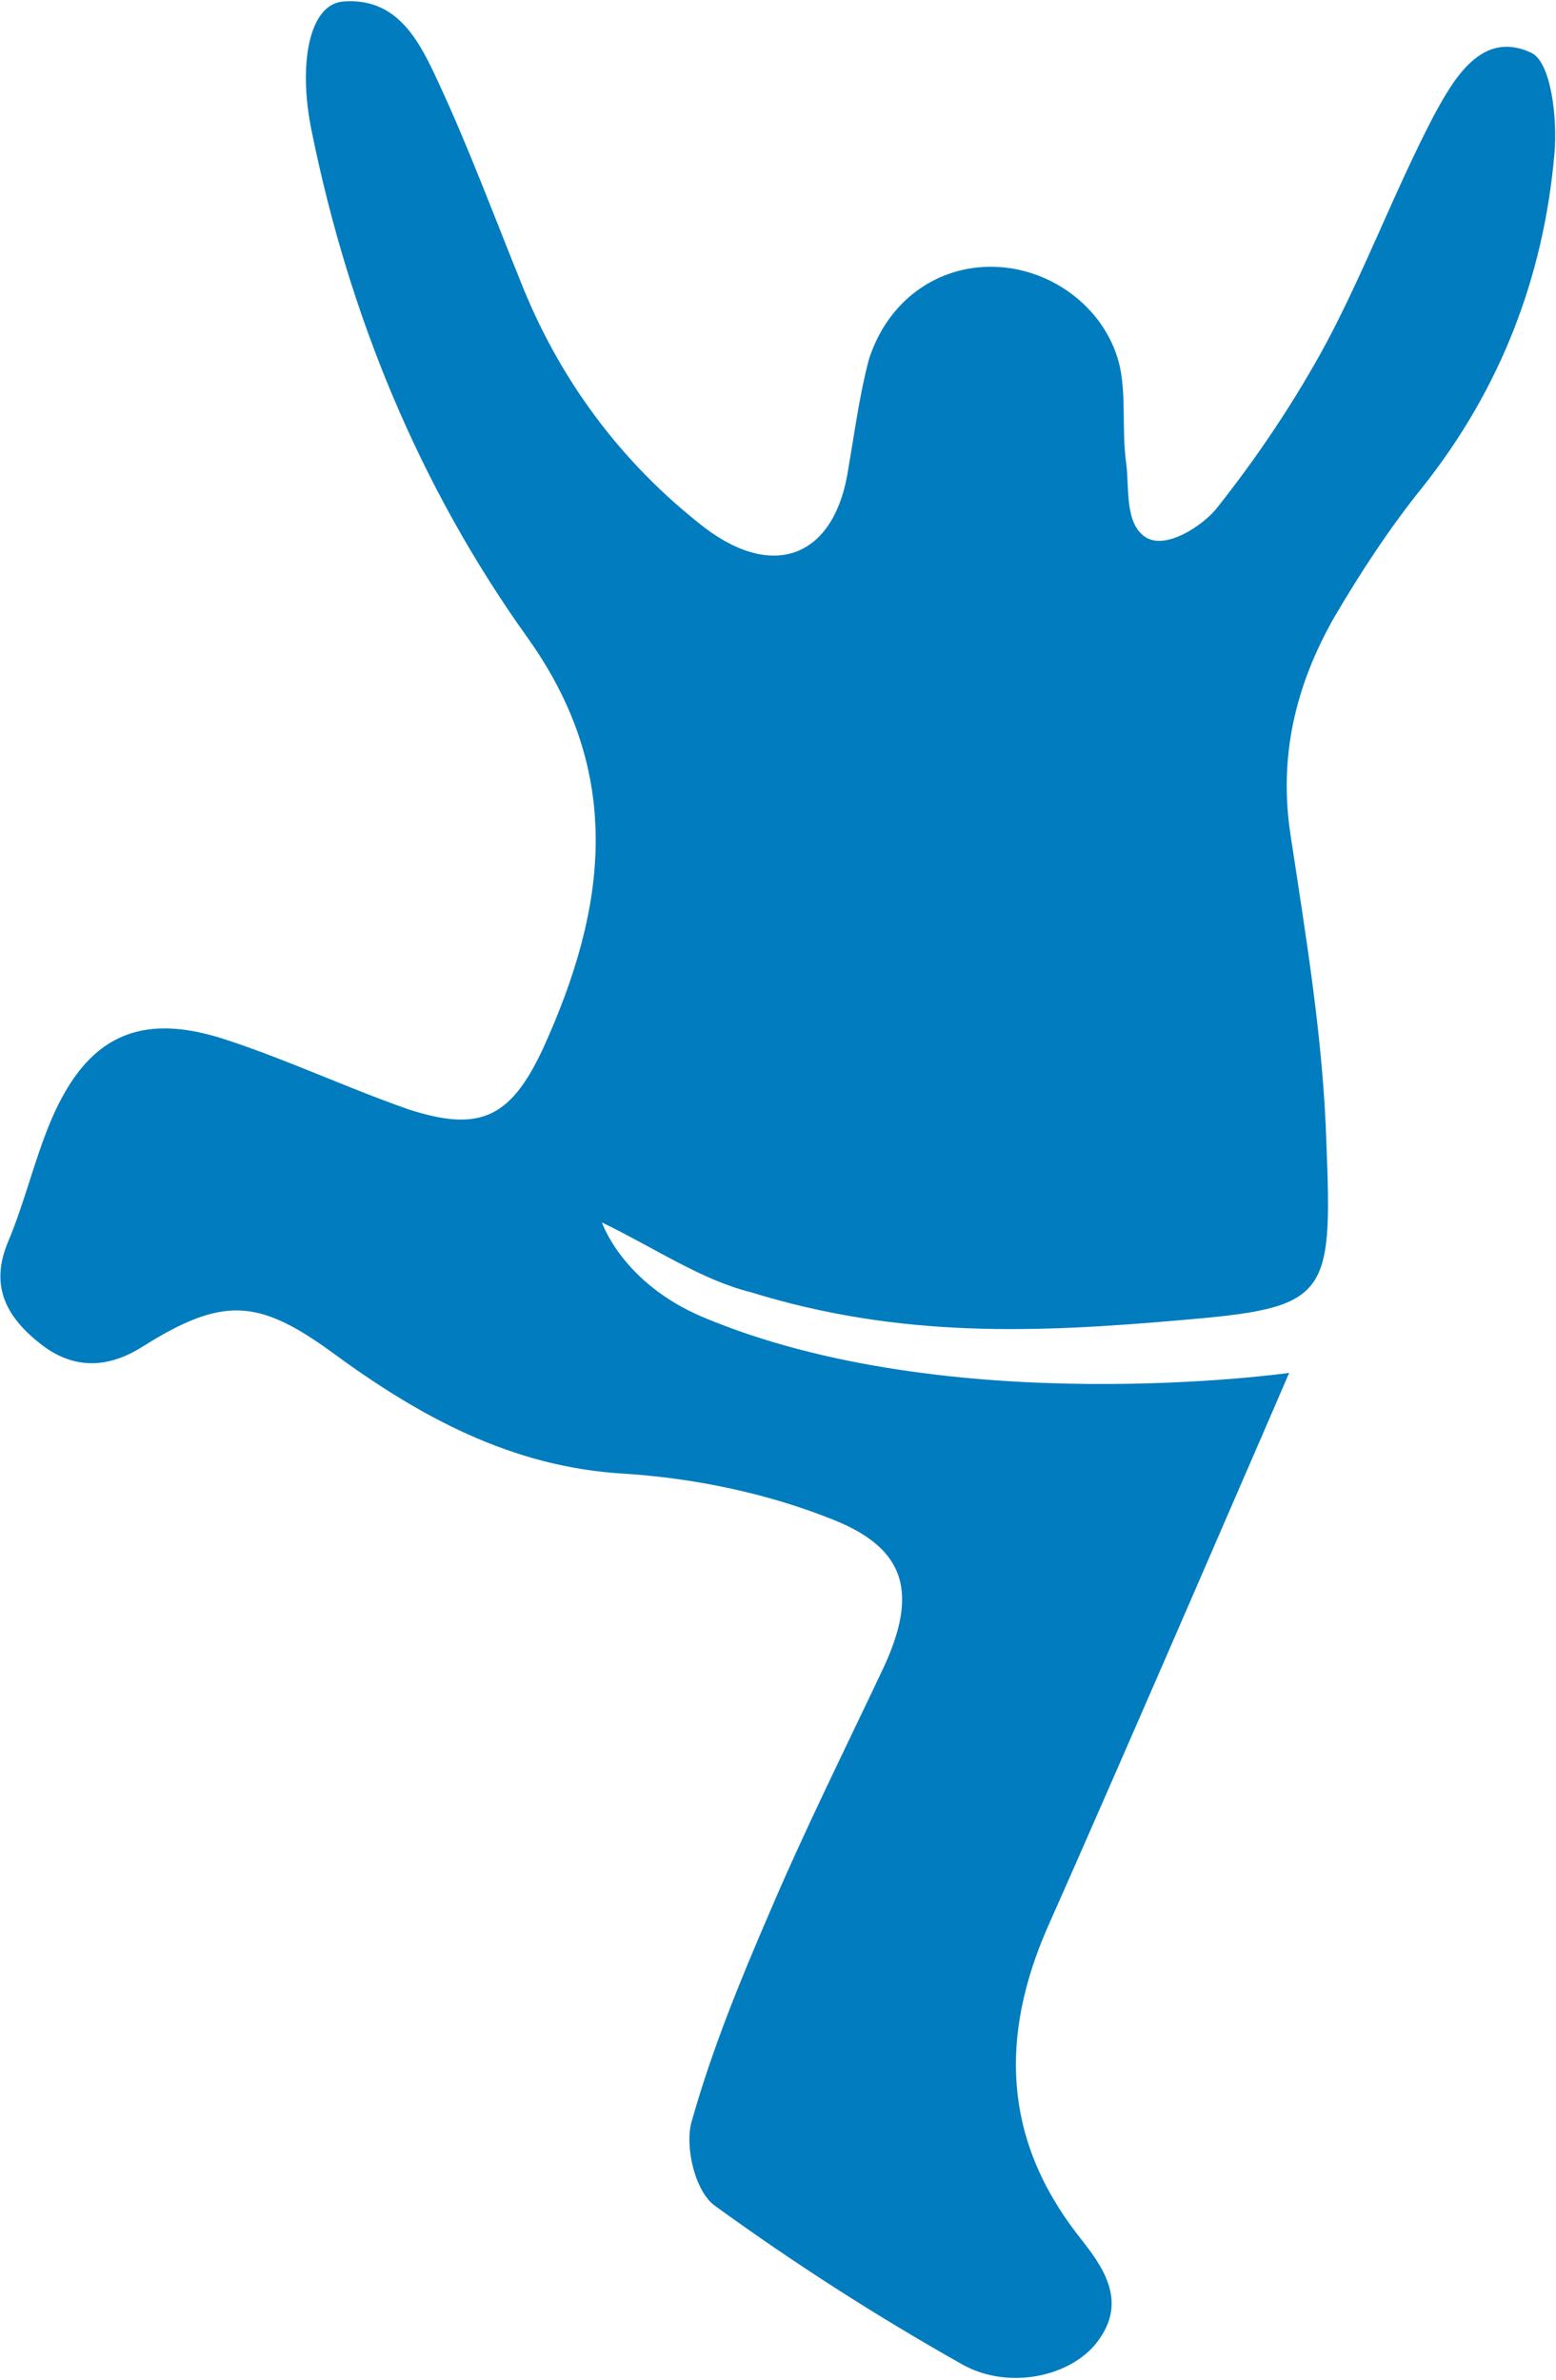
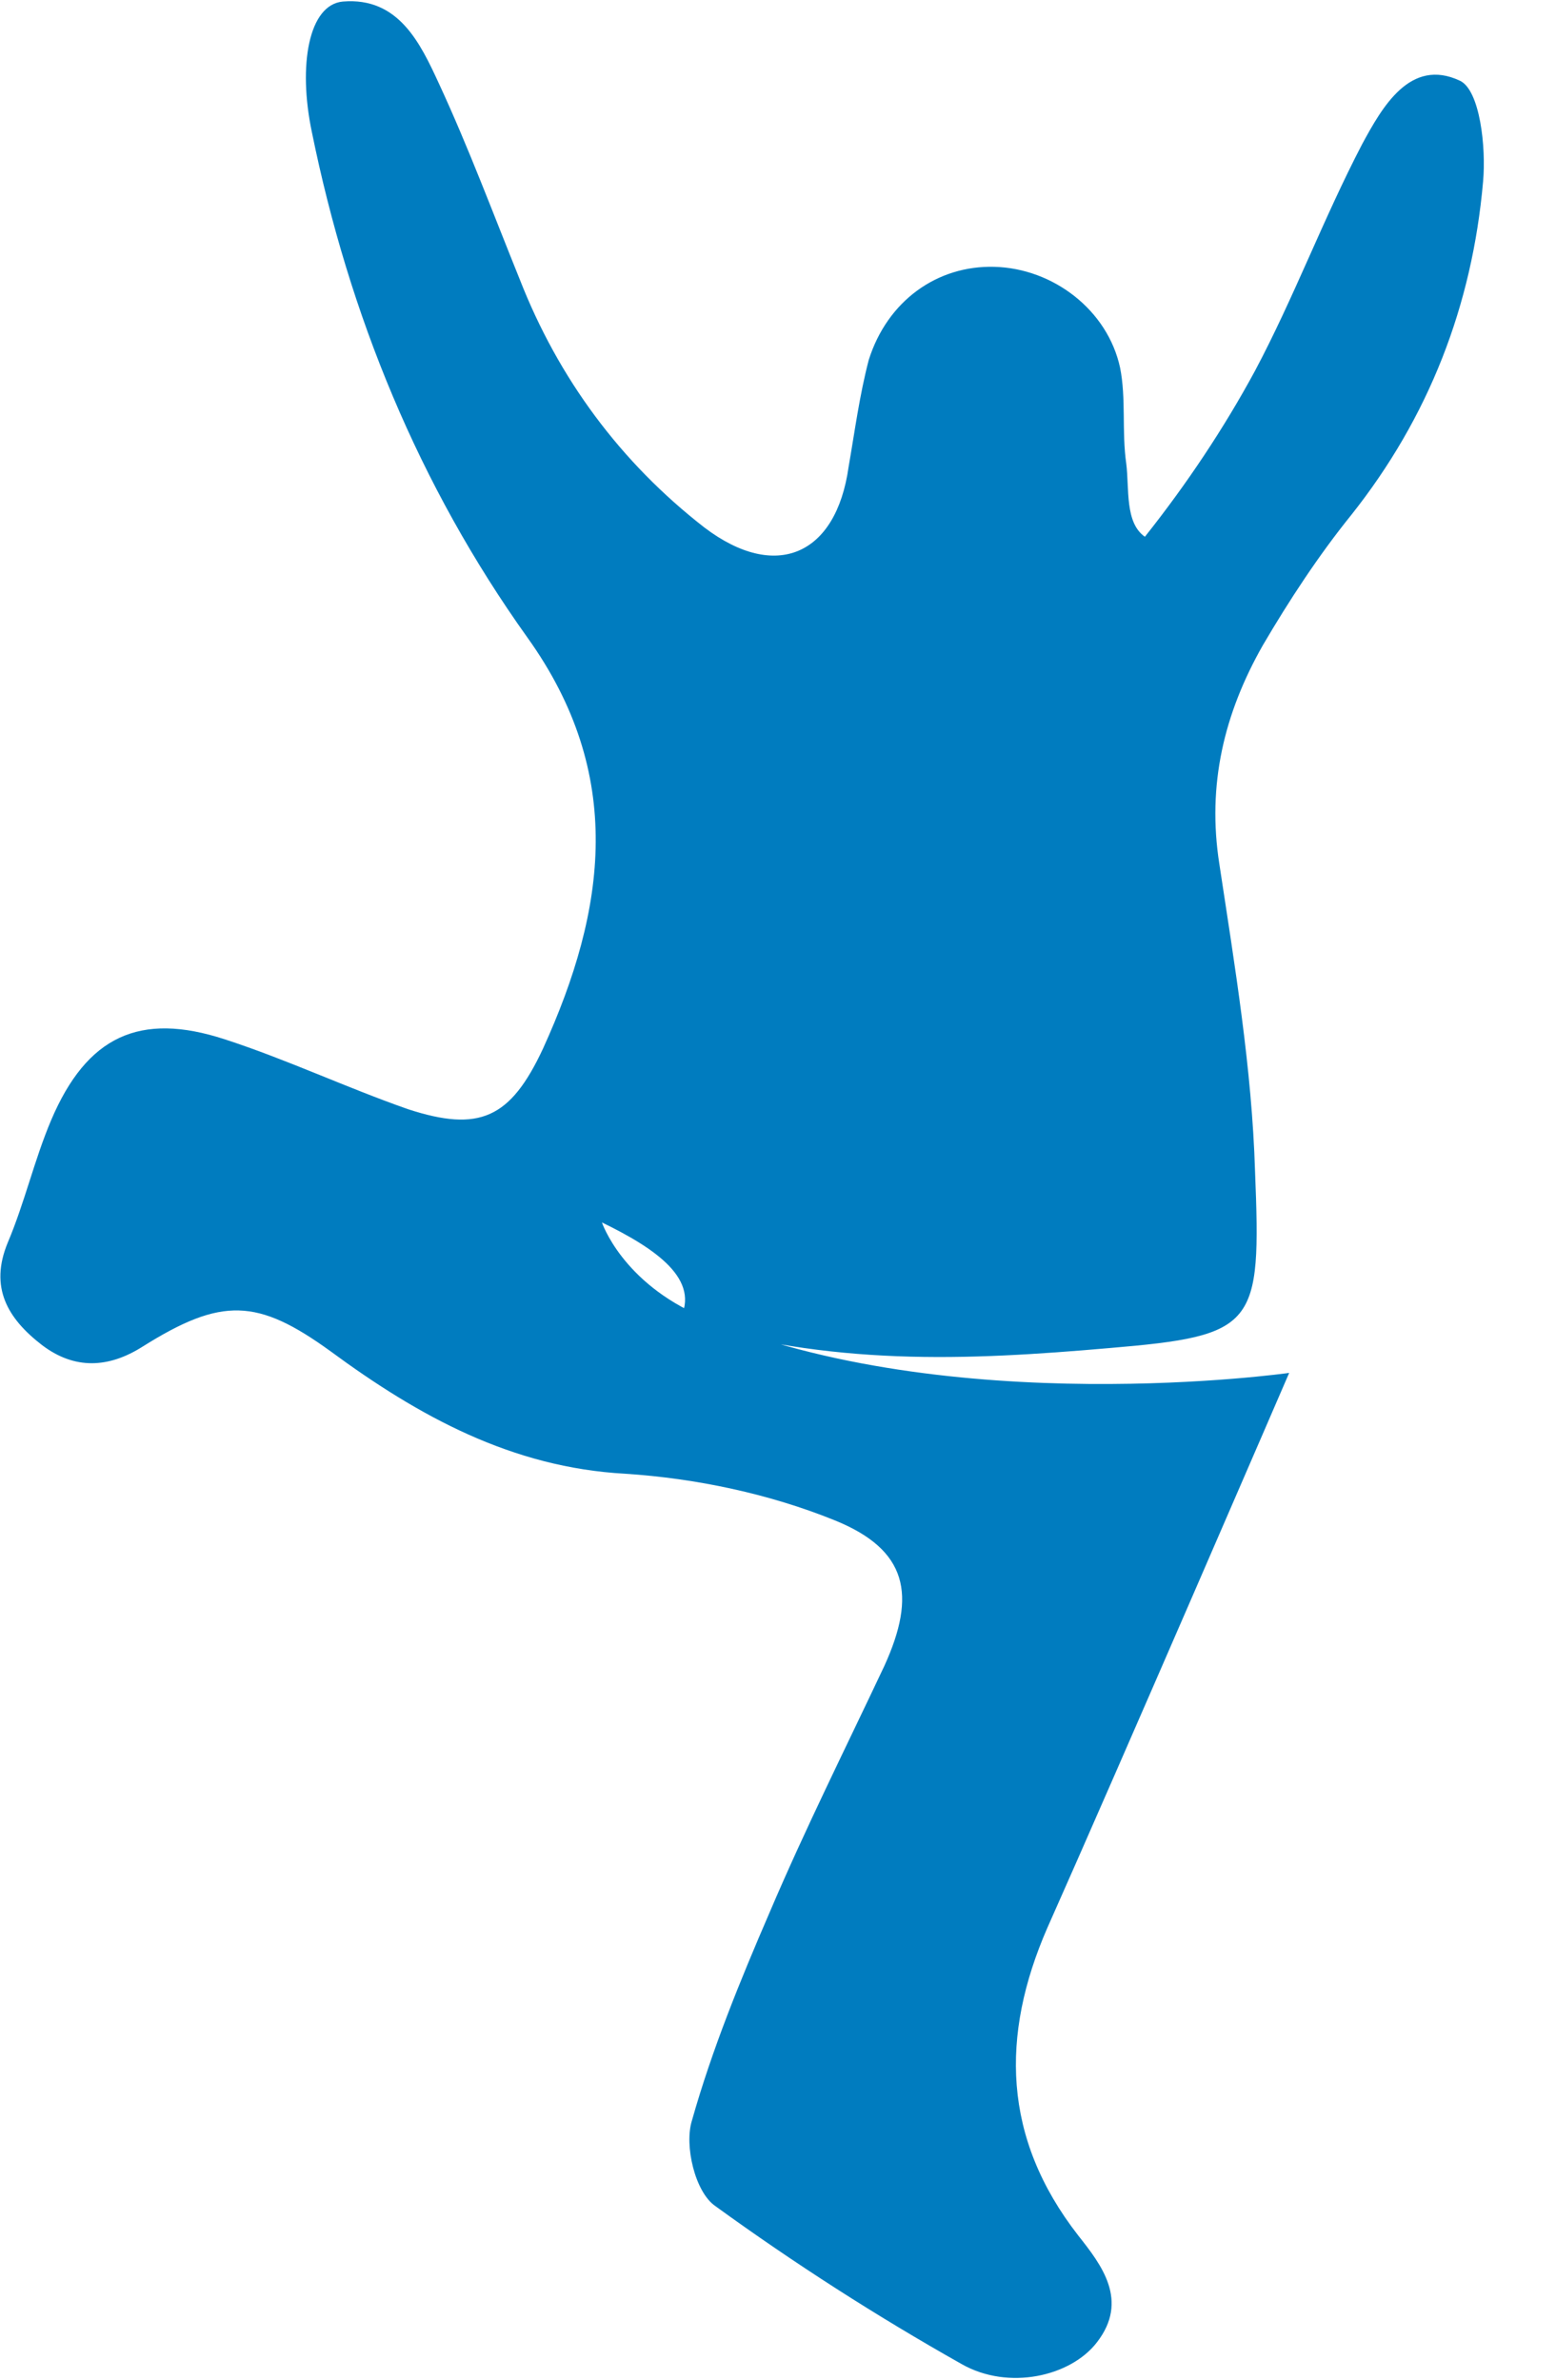
<svg xmlns="http://www.w3.org/2000/svg" version="1.1" id="Ebene_1" x="0px" y="0px" viewBox="0 0 100.3 153.4" style="enable-background:new 0 0 100.3 153.4;" xml:space="preserve">
  <style type="text/css">
	.st0{fill:#007CBF;}
</style>
  <g>
-     <path class="st0" d="M38.8,78.8c0,0,1.3,3.9,6.5,6.1c15.9,6.7,37.8,3.6,37.8,3.6S72,114.2,67.5,124.3c-3,6.9-2.9,13.5,2,19.8   c1.5,1.9,3.3,4.2,1.2,6.9c-1.7,2.2-5.7,3.1-8.7,1.4c-5.5-3.1-10.8-6.5-15.9-10.2c-1.3-0.9-2-3.9-1.5-5.5c1.3-4.6,3.1-9,5-13.4   c2.3-5.4,4.9-10.6,7.4-15.9c2.1-4.6,1.5-7.5-3.2-9.4c-4.2-1.7-8.9-2.7-13.5-3C33,94.6,27,91.3,21.3,87.1c-4.7-3.4-7-3.5-12.1-0.3   c-2.2,1.4-4.4,1.5-6.5-0.1C0.5,85-0.7,83,0.5,80.1c1.1-2.6,1.7-5.3,2.8-7.9c2.3-5.4,5.7-7,11.2-5.2c4,1.3,7.8,3.1,11.8,4.5   c4.6,1.5,6.6,0.6,8.7-3.9c4.1-9,5.3-17.7-1-26.5c-7-9.8-11.5-20.8-13.9-32.6c-0.9-4.3-0.2-8.2,2-8.4c3.6-0.3,5,2.7,6.2,5.3   c1.9,4.1,3.5,8.4,5.2,12.6C36,24.4,40,29.8,45.4,34c4.6,3.5,8.5,1.8,9.3-3.9c0.4-2.3,0.7-4.6,1.3-6.9c1.2-3.8,4.4-6.1,8.1-6   c3.8,0.1,7.3,2.8,8.1,6.5c0.4,2,0.1,4.1,0.4,6.2c0.2,1.6-0.1,3.8,1.2,4.7c1.3,0.9,3.7-0.7,4.6-1.8c2.7-3.4,5.1-7,7.1-10.7   c2.5-4.7,4.4-9.8,6.9-14.6c1.3-2.4,3.1-5.6,6.3-4.1c1.3,0.6,1.7,4.3,1.5,6.5c-0.7,8-3.5,15.2-8.5,21.5c-2.1,2.6-4,5.5-5.7,8.4   c-2.5,4.4-3.6,9-2.8,14.1c1,6.6,2.1,13.2,2.3,19.8c0.4,10,0.1,10.6-9.4,11.4c-9.2,0.8-18,1.2-27.7-1.8   C45.2,82.5,42.3,80.5,38.8,78.8z" />
+     <path class="st0" d="M38.8,78.8c0,0,1.3,3.9,6.5,6.1c15.9,6.7,37.8,3.6,37.8,3.6S72,114.2,67.5,124.3c-3,6.9-2.9,13.5,2,19.8   c1.5,1.9,3.3,4.2,1.2,6.9c-1.7,2.2-5.7,3.1-8.7,1.4c-5.5-3.1-10.8-6.5-15.9-10.2c-1.3-0.9-2-3.9-1.5-5.5c1.3-4.6,3.1-9,5-13.4   c2.3-5.4,4.9-10.6,7.4-15.9c2.1-4.6,1.5-7.5-3.2-9.4c-4.2-1.7-8.9-2.7-13.5-3C33,94.6,27,91.3,21.3,87.1c-4.7-3.4-7-3.5-12.1-0.3   c-2.2,1.4-4.4,1.5-6.5-0.1C0.5,85-0.7,83,0.5,80.1c1.1-2.6,1.7-5.3,2.8-7.9c2.3-5.4,5.7-7,11.2-5.2c4,1.3,7.8,3.1,11.8,4.5   c4.6,1.5,6.6,0.6,8.7-3.9c4.1-9,5.3-17.7-1-26.5c-7-9.8-11.5-20.8-13.9-32.6c-0.9-4.3-0.2-8.2,2-8.4c3.6-0.3,5,2.7,6.2,5.3   c1.9,4.1,3.5,8.4,5.2,12.6C36,24.4,40,29.8,45.4,34c4.6,3.5,8.5,1.8,9.3-3.9c0.4-2.3,0.7-4.6,1.3-6.9c1.2-3.8,4.4-6.1,8.1-6   c3.8,0.1,7.3,2.8,8.1,6.5c0.4,2,0.1,4.1,0.4,6.2c0.2,1.6-0.1,3.8,1.2,4.7c2.7-3.4,5.1-7,7.1-10.7   c2.5-4.7,4.4-9.8,6.9-14.6c1.3-2.4,3.1-5.6,6.3-4.1c1.3,0.6,1.7,4.3,1.5,6.5c-0.7,8-3.5,15.2-8.5,21.5c-2.1,2.6-4,5.5-5.7,8.4   c-2.5,4.4-3.6,9-2.8,14.1c1,6.6,2.1,13.2,2.3,19.8c0.4,10,0.1,10.6-9.4,11.4c-9.2,0.8-18,1.2-27.7-1.8   C45.2,82.5,42.3,80.5,38.8,78.8z" />
  </g>
</svg>